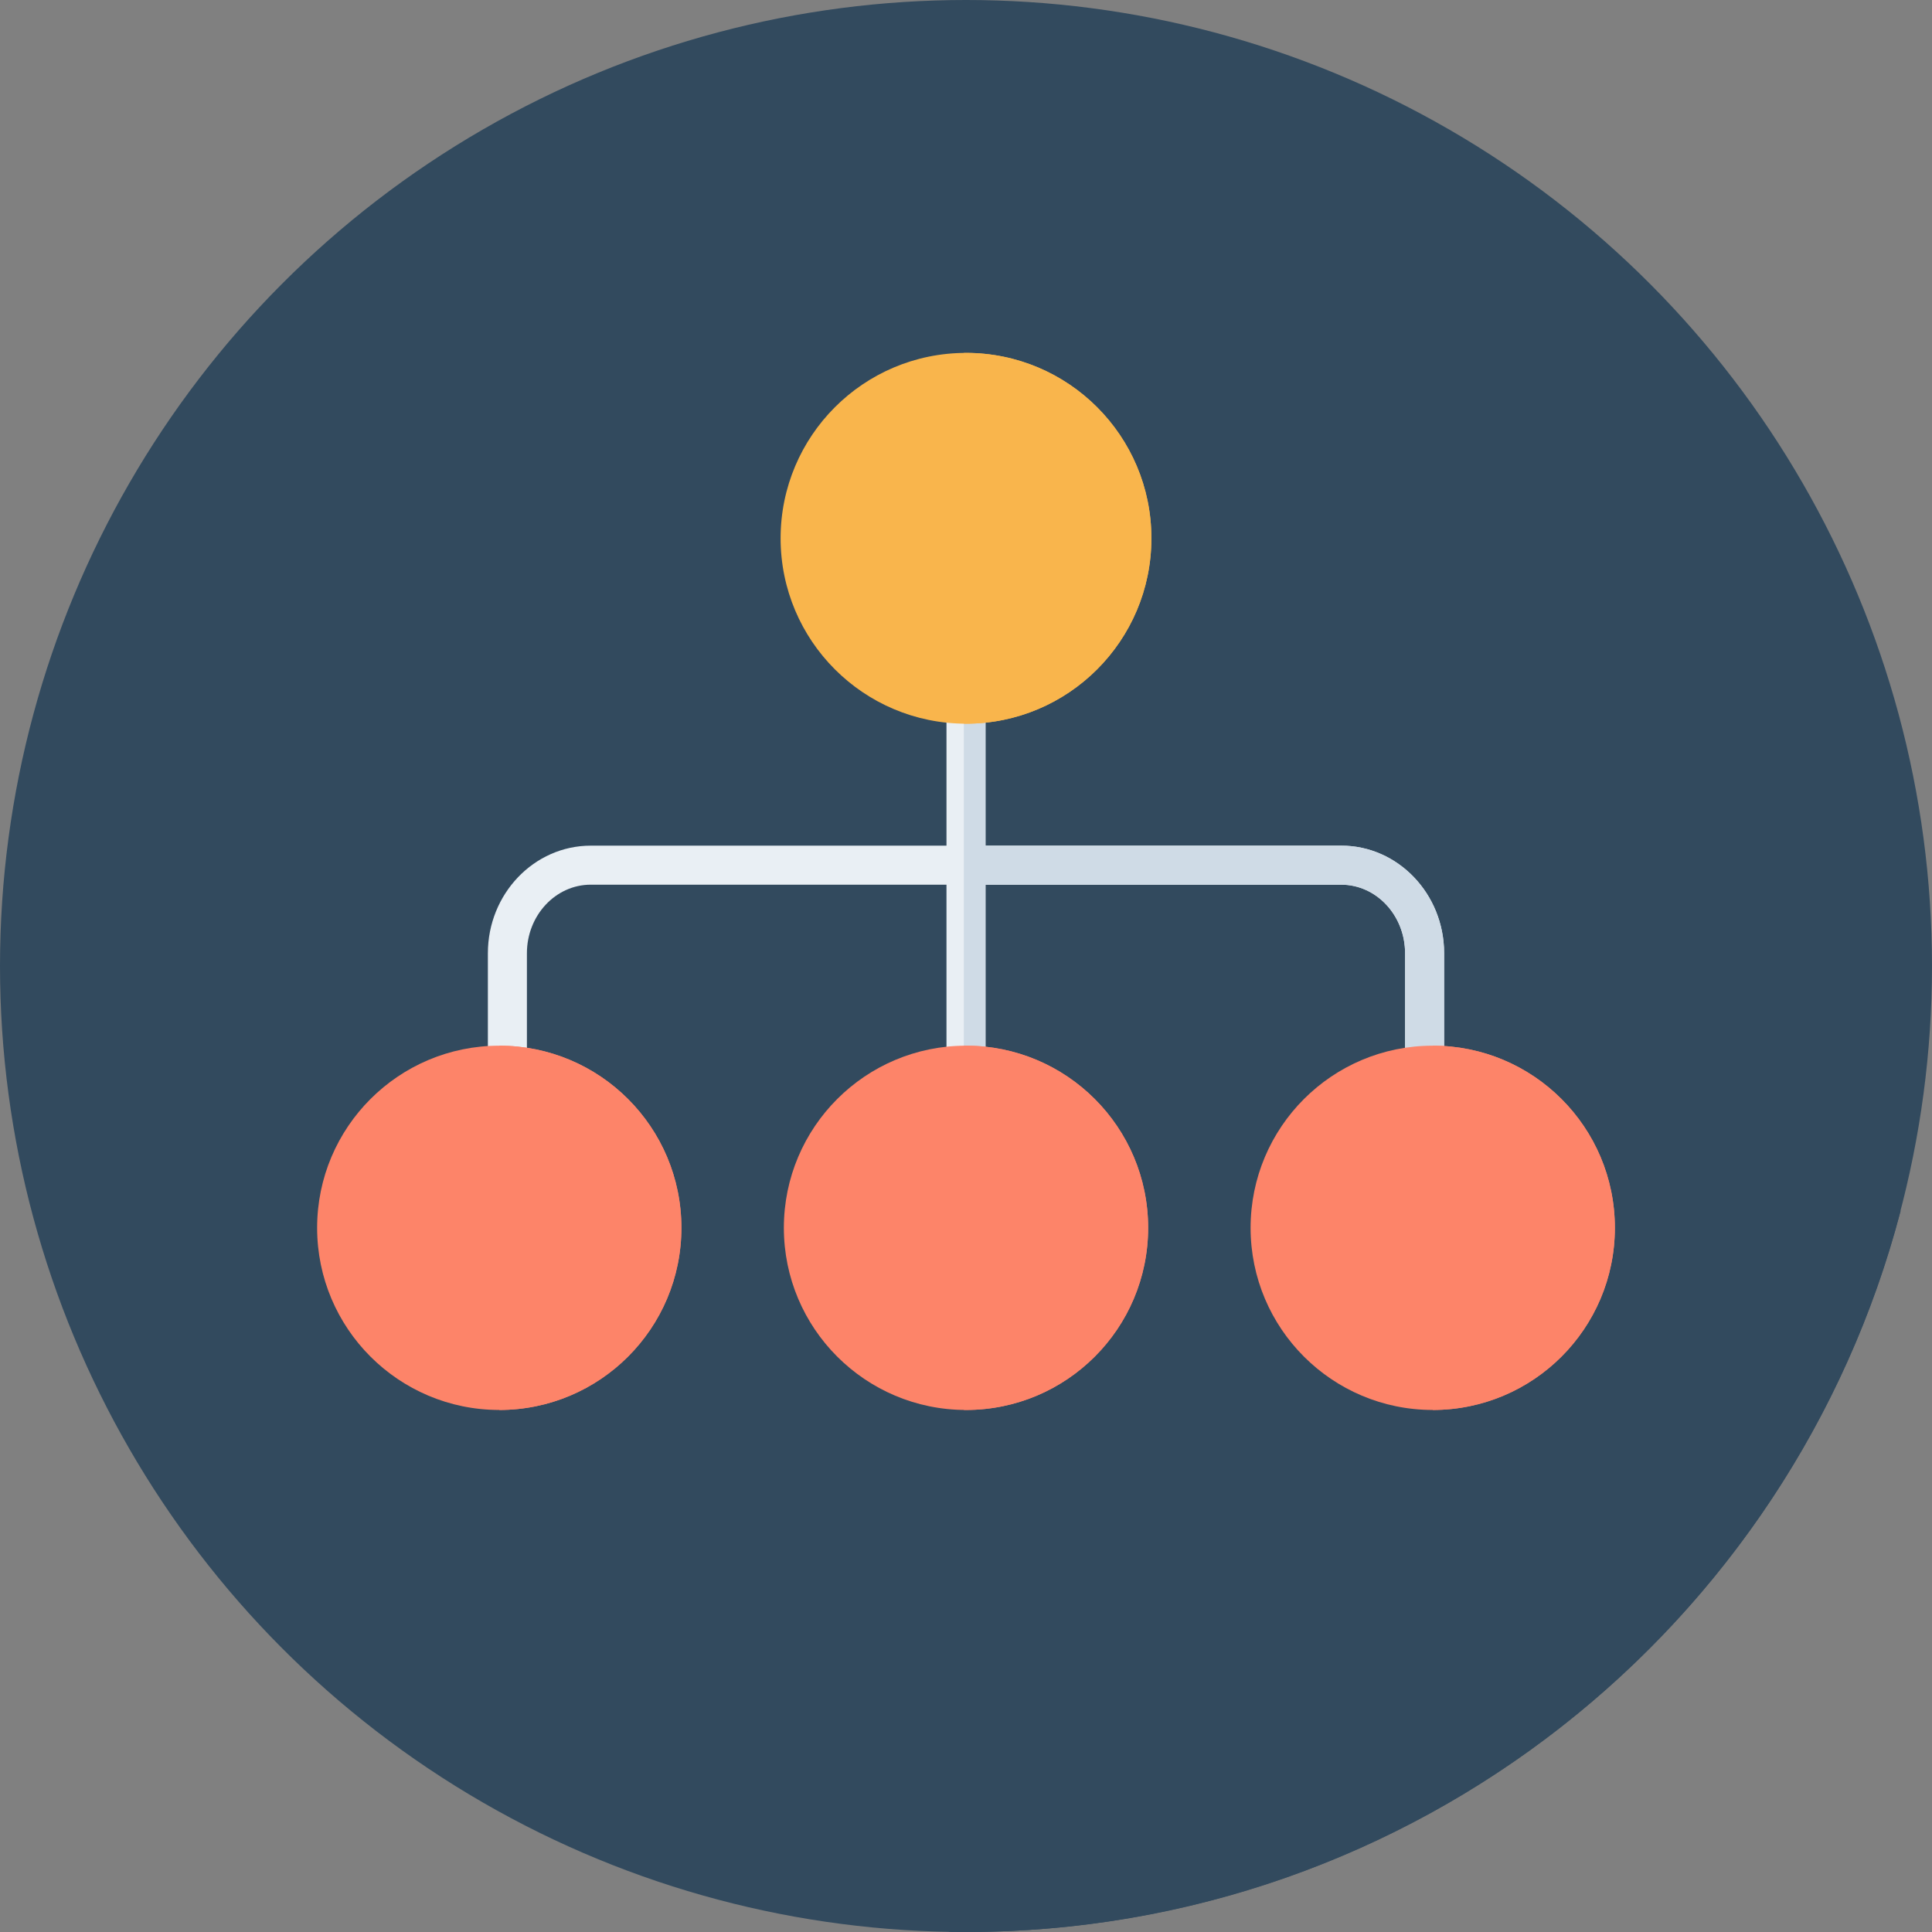
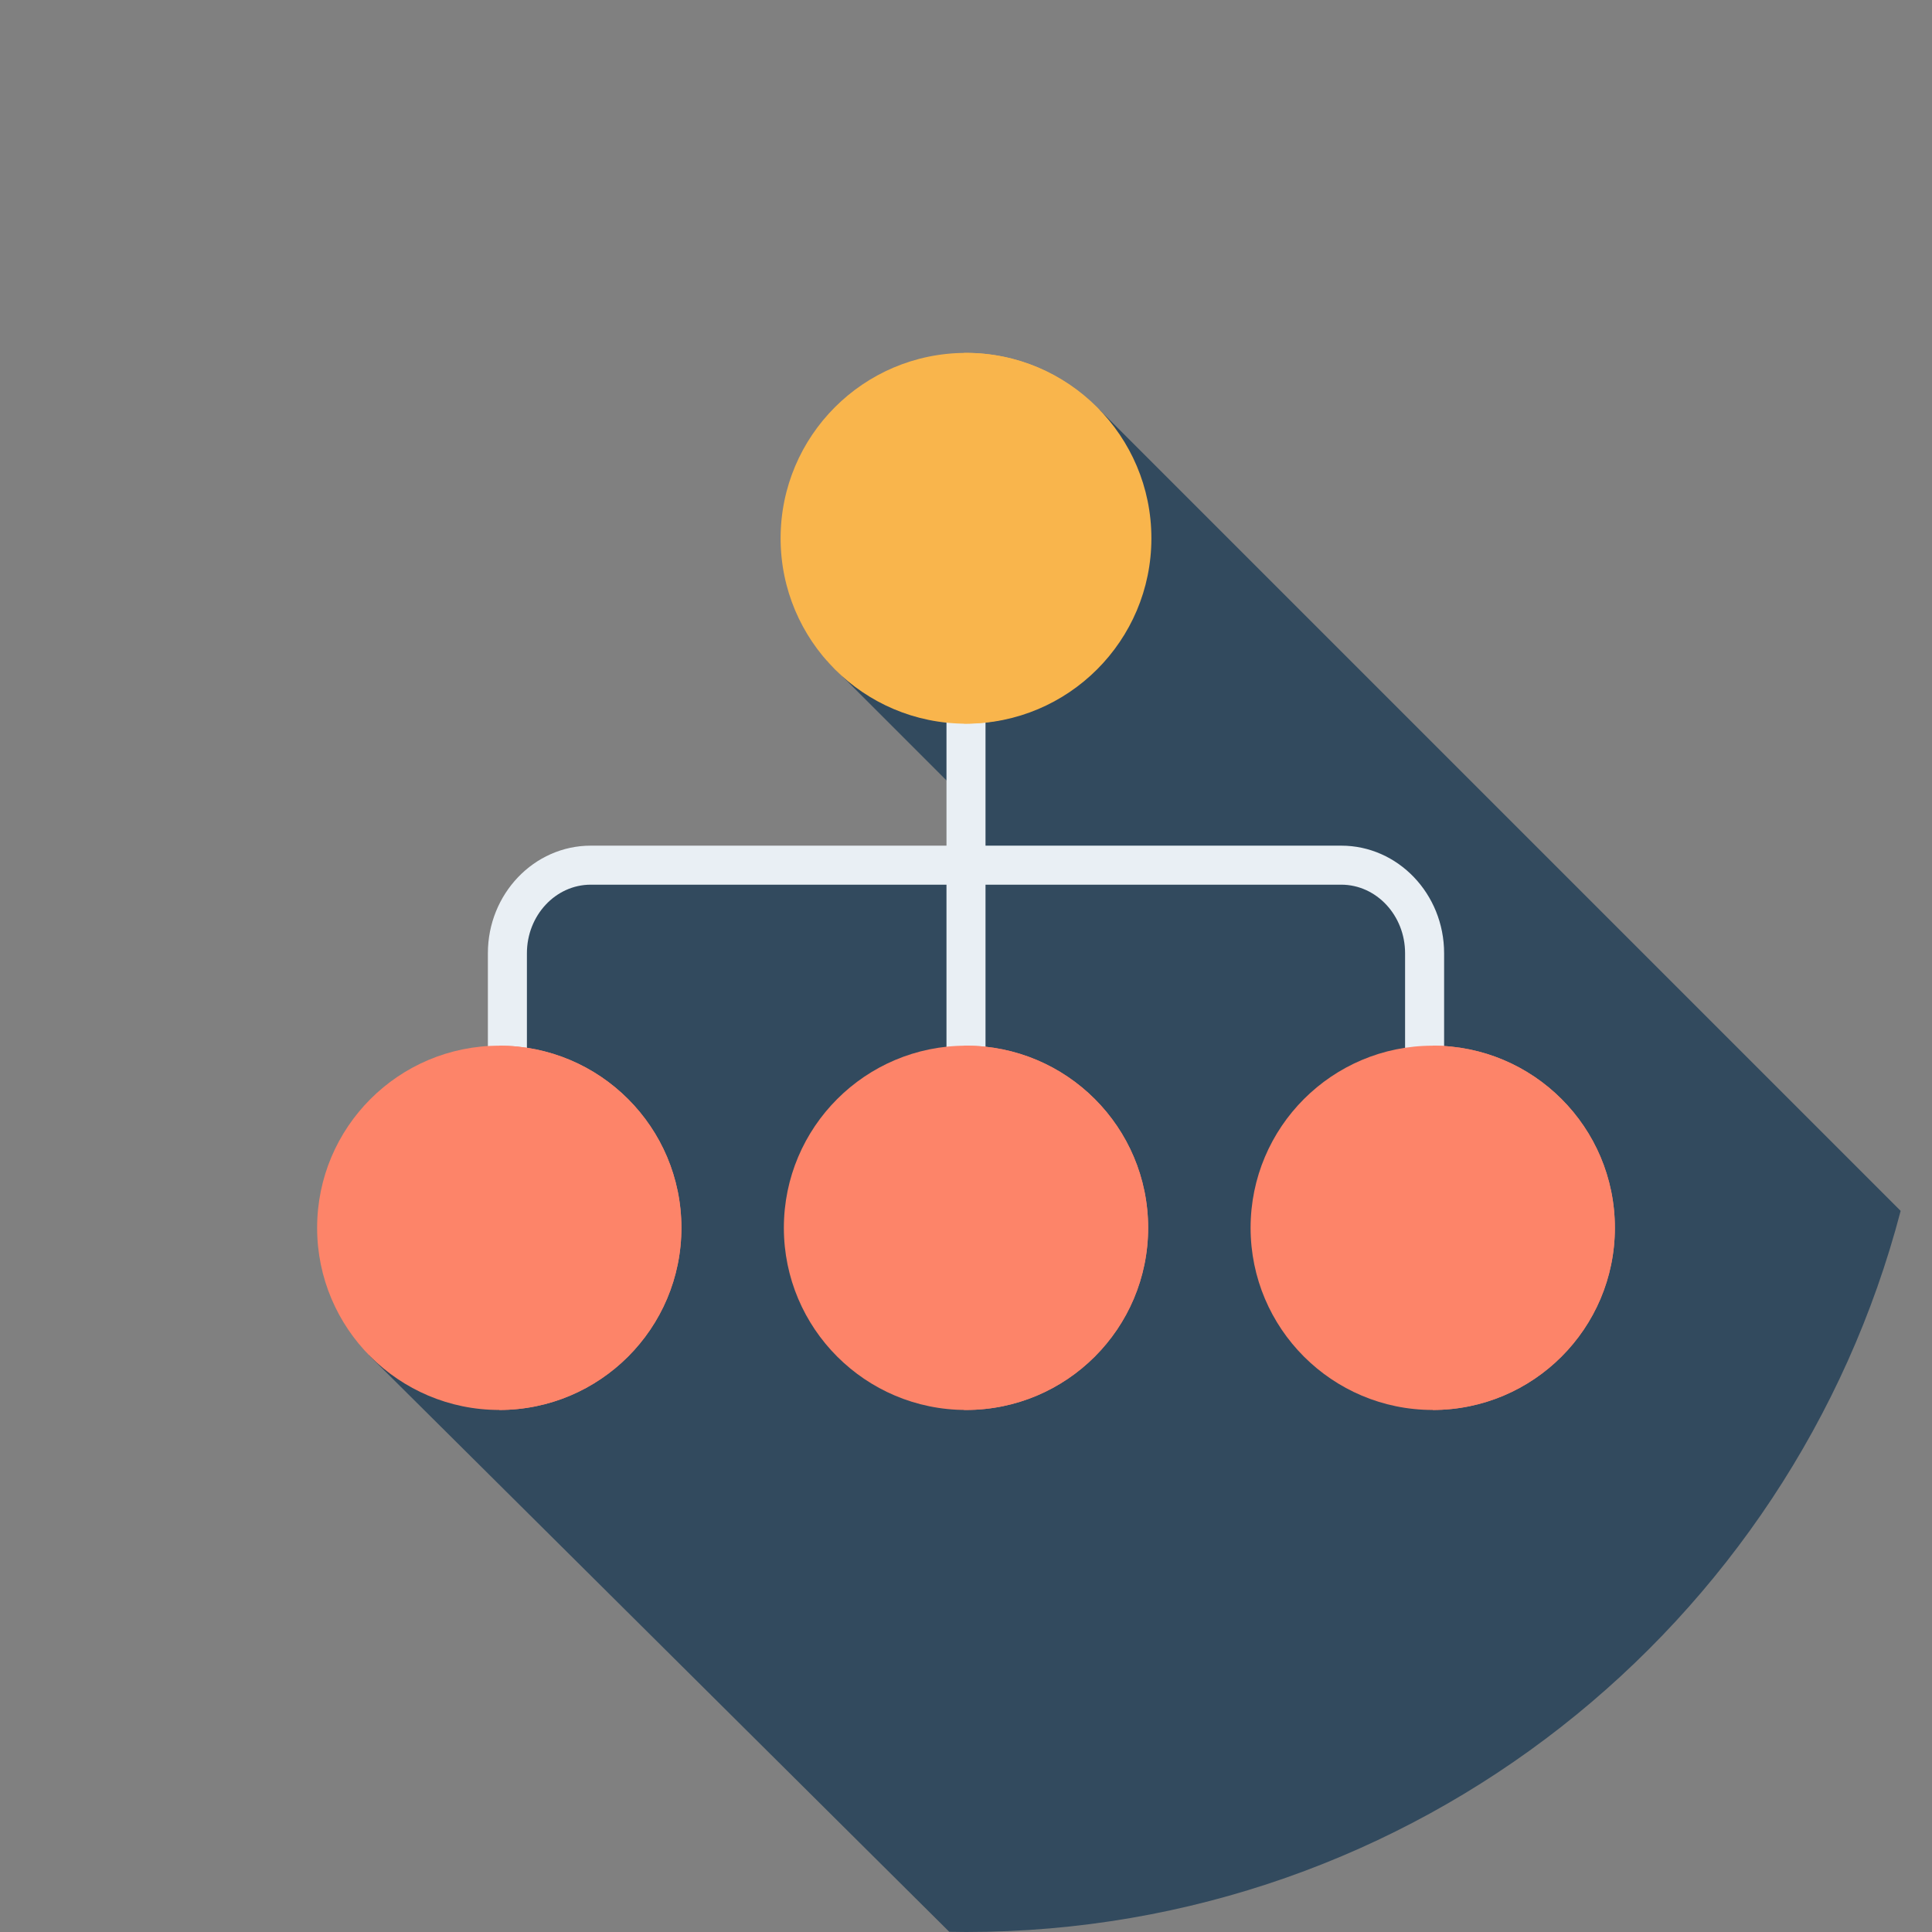
<svg xmlns="http://www.w3.org/2000/svg" version="1.1" id="Layer_1" x="0px" y="0px" viewBox="0 0 512.002 512.002" style="enable-background:new 0 0 512.002 512.002;" xml:space="preserve" width="512px" height="512px" class="">
  <rect x="0" y="0" width="512.002" height="512.002" fill="#808080" stroke="none" />
  <g>
-     <circle style="fill:#324A5E" cx="256.001" cy="256" r="256" data-original="#324A5E" class="" />
    <path style="fill:#324A5E" d="M503.693,320.895L291.394,108.596l-51.079,44.947l-21.09,21.673l33.904,33.904v19.871h-110.33  l-9.625,9.625v94.441l-35.376,26.109l153.765,152.779c1.477,0.026,2.955,0.057,4.437,0.057  C374.962,512,474.963,430.854,503.693,320.895z" data-original="#2B3B4E" class="" data-old_color="#2B3B4E" />
    <path style="fill:#E9EFF4;" d="M355.446,224.108h-94.274v-63.354h-10.343v63.354h-94.273c-15.031,0-27.262,12.791-27.262,28.515  v83.539h10.343v-83.539c0-10.019,7.589-18.172,16.918-18.172h94.273v96.97h10.343v-96.97h94.274c9.33,0,16.918,8.152,16.918,18.172  v83.539h10.343v-83.539C382.708,236.899,370.477,224.108,355.446,224.108z" data-original="#E9EFF4" />
-     <path style="fill:#CFDBE6;" d="M355.446,224.108h-94.274v-63.354h-5.746v170.667h5.746v-96.97h94.274  c9.33,0,16.918,8.152,16.918,18.172v83.539h10.343v-83.539C382.708,236.899,370.477,224.108,355.446,224.108z" data-original="#CFDBE6" />
    <circle style="fill:#F9B54C" cx="256.001" cy="142.653" r="49.131" data-original="#F9B54C" class="" data-old_color="#F4A200" />
-     <path style="fill:#F9B54C" d="M256.001,93.522c-0.193,0-0.383,0.012-0.574,0.014v98.233c0.191,0.002,0.381,0.014,0.574,0.014  c27.134,0,49.131-21.997,49.131-49.131S283.135,93.522,256.001,93.522z" data-original="#F4A200" class="" data-old_color="#F4A200" />
+     <path style="fill:#F9B54C" d="M256.001,93.522c-0.193,0-0.383,0.012-0.574,0.014v98.233c27.134,0,49.131-21.997,49.131-49.131S283.135,93.522,256.001,93.522z" data-original="#F4A200" class="" data-old_color="#F4A200" />
    <circle style="fill:#FD8469;" cx="132.311" cy="325.387" r="48.269" data-original="#FD8469" class="" />
    <path style="fill:#FD8469" d="M132.311,277.118c26.658,0,48.269,21.611,48.269,48.269c0,26.658-21.611,48.269-48.269,48.269  V277.118z" data-original="#FC6F58" class="active-path" data-old_color="#FC6F58" />
    <circle style="fill:#FD8469;" cx="256.001" cy="325.387" r="48.269" data-original="#FD8469" class="" />
    <path style="fill:#FD8469" d="M256.001,277.118c-0.193,0-0.383,0.012-0.574,0.014v96.509c0.191,0.002,0.381,0.014,0.574,0.014  c26.659,0,48.269-21.611,48.269-48.269S282.659,277.118,256.001,277.118z" data-original="#FC6F58" class="active-path" data-old_color="#FC6F58" />
    <circle style="fill:#FD8469;" cx="379.691" cy="325.387" r="48.269" data-original="#FD8469" class="" />
    <path style="fill:#FD8469" d="M379.691,277.118c26.658,0,48.269,21.611,48.269,48.269c0,26.658-21.611,48.269-48.269,48.269  V277.118z" data-original="#FC6F58" class="active-path" data-old_color="#FC6F58" />
  </g>
</svg>